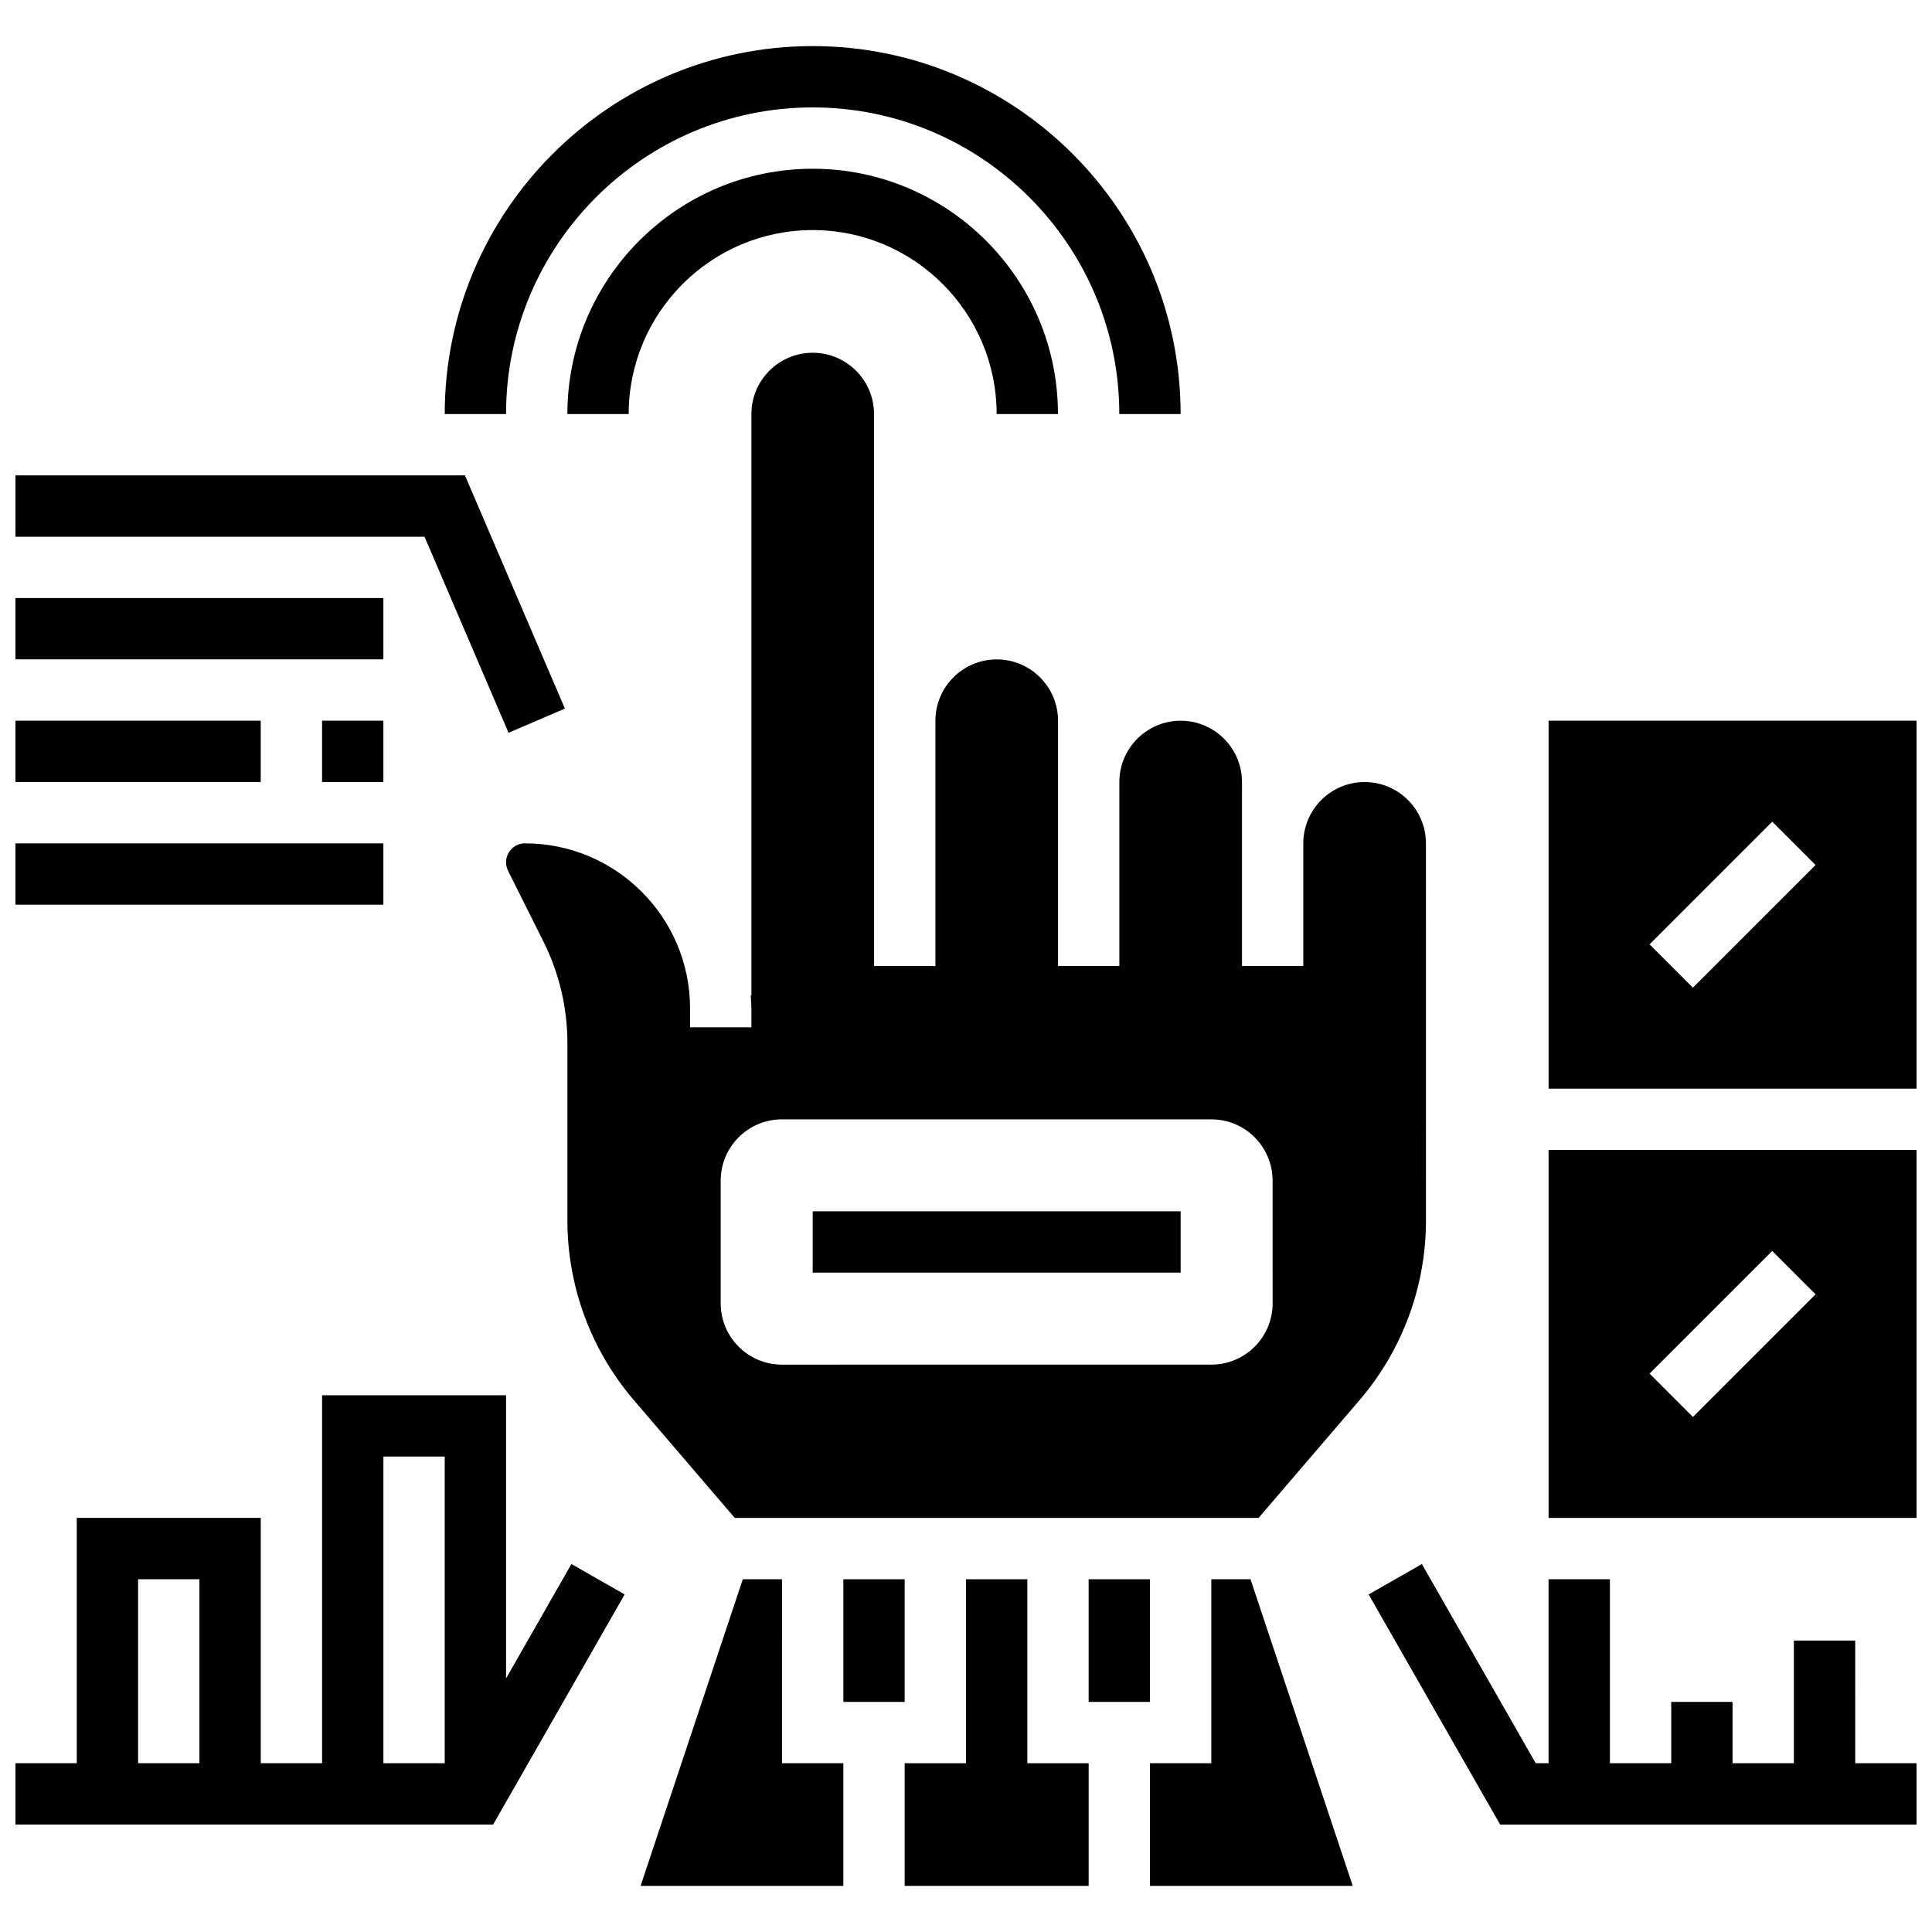
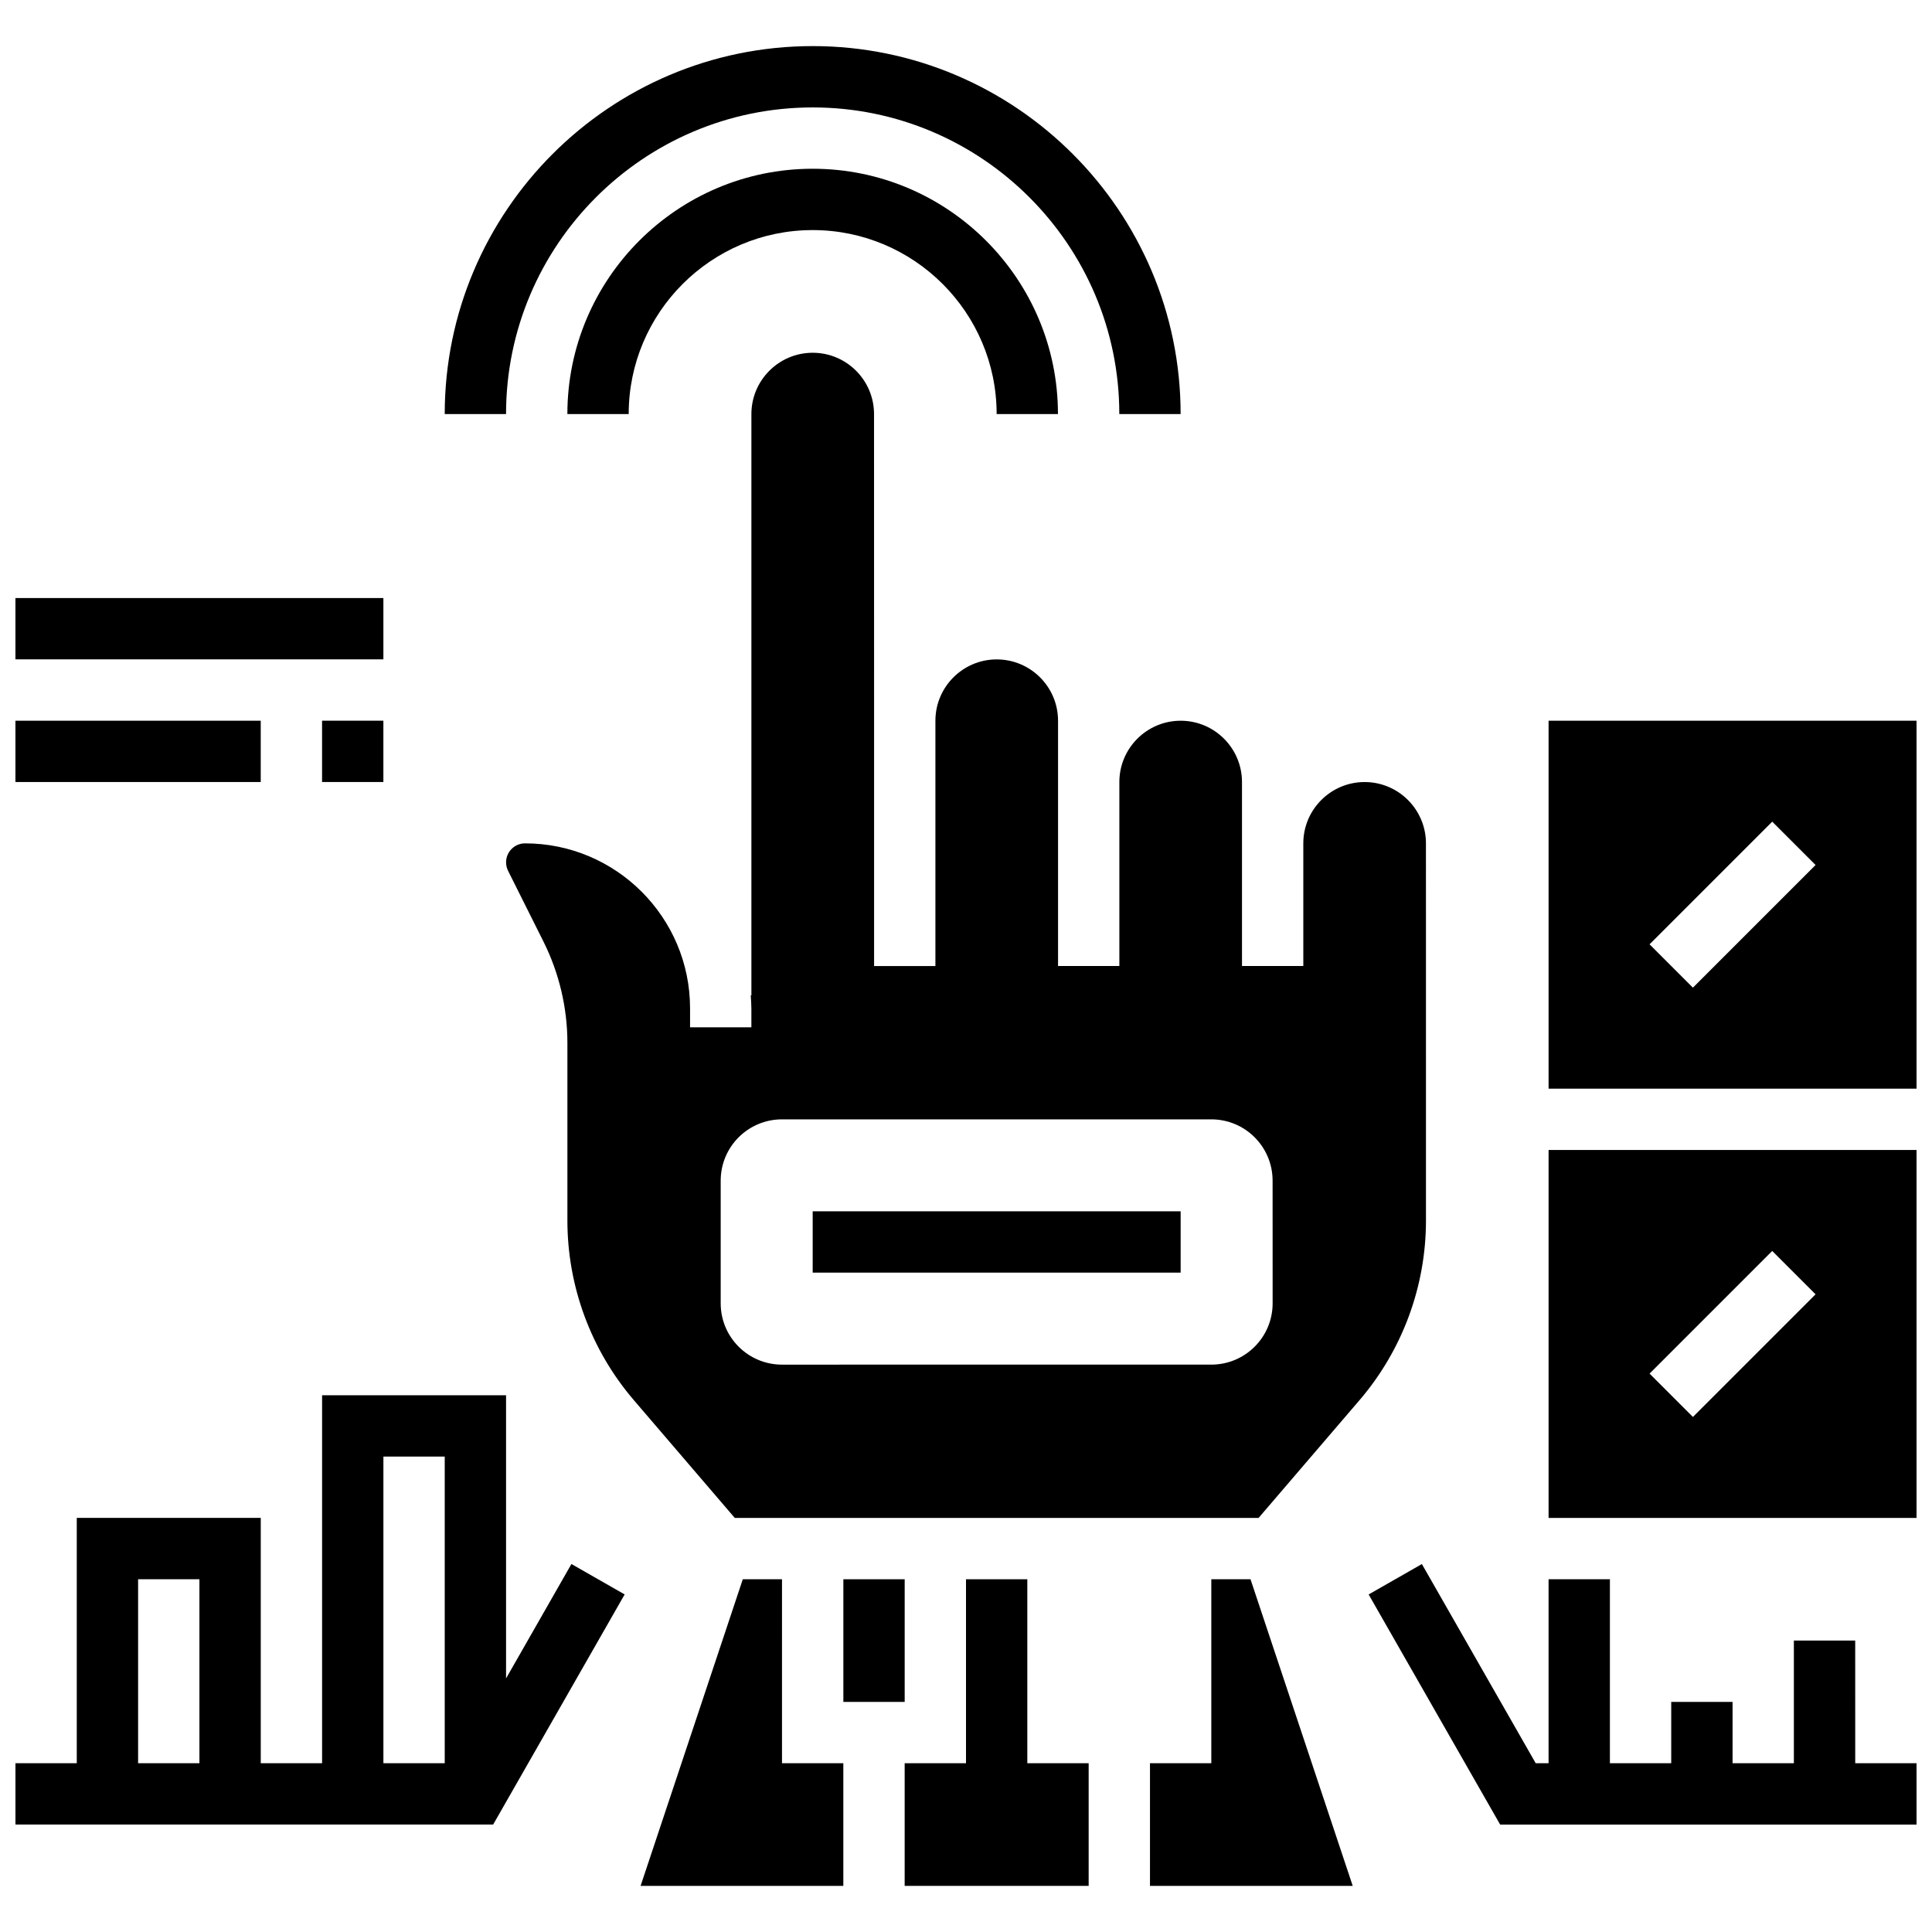
<svg xmlns="http://www.w3.org/2000/svg" width="800px" height="800px" version="1.1" viewBox="144 144 512 512">
  <defs>
    <clipPath id="h">
      <path d="m148.09 513h161.91v115h-161.91z" />
    </clipPath>
    <clipPath id="g">
      <path d="m148.09 269h145.91v70h-145.91z" />
    </clipPath>
    <clipPath id="f">
      <path d="m148.09 302h97.906v17h-97.906z" />
    </clipPath>
    <clipPath id="e">
      <path d="m148.09 334h65.906v18h-65.906z" />
    </clipPath>
    <clipPath id="d">
      <path d="m148.09 367h97.906v17h-97.906z" />
    </clipPath>
    <clipPath id="c">
      <path d="m554 334h97.902v99h-97.902z" />
    </clipPath>
    <clipPath id="b">
      <path d="m554 448h97.902v99h-97.902z" />
    </clipPath>
    <clipPath id="a">
      <path d="m506 558h145.9v70h-145.9z" />
    </clipPath>
  </defs>
  <path d="m367.5 562.52h16.25v32.504h-16.25z" />
-   <path d="m432.5 562.52h16.25v32.504h-16.25z" />
  <path d="m465.01 562.52v48.754h-16.254v32.504h53.73l-27.086-81.258z" />
  <path d="m351.24 562.52h-10.391l-27.086 81.258h53.73v-32.504h-16.254z" />
  <path d="m416.25 562.52h-16.25v48.754h-16.254v32.504h48.758v-32.504h-16.254z" />
  <path d="m521.89 367.5c0-8.965-7.289-16.25-16.25-16.25-8.965 0-16.25 7.289-16.25 16.25v32.504h-16.25v-48.754c0-8.965-7.289-16.25-16.25-16.25-8.965 0-16.25 7.289-16.25 16.25v48.754h-16.25v-65.004c0-8.965-7.289-16.25-16.25-16.25-8.965 0-16.25 7.289-16.25 16.25v65.008h-16.25v-65.008l-0.016-81.266c0-8.965-7.289-16.25-16.25-16.25-8.965 0-16.25 7.289-16.25 16.25v154.05h-0.172c0.062 1.148 0.168 2.277 0.168 3.438v5.031h-16.25v-5.031c-0.004-24.109-19.617-43.723-43.734-43.723-2.773 0-5.023 2.25-5.023 5.019 0 0.781 0.18 1.559 0.527 2.258l9.387 18.77c4.144 8.285 6.336 17.555 6.336 26.828v47.082c0 17.445 6.258 34.355 17.602 47.594l26.758 31.219h138.81l26.758-31.219c11.348-13.246 17.602-30.148 17.602-47.594zm-40.629 121.89c0 8.98-7.273 16.25-16.25 16.25l-113.77 0.004c-8.98 0-16.25-7.273-16.25-16.25v-32.504c0-8.98 7.273-16.25 16.25-16.25h113.76c8.98 0 16.25 7.273 16.25 16.25z" />
  <path d="m359.37 188.72c-35.844 0-65.008 29.164-65.008 65.008h16.25c0-26.891 21.867-48.754 48.754-48.754 26.891 0 48.754 21.867 48.754 48.754h16.25c0.008-35.844-29.156-65.008-65-65.008z" />
  <path d="m359.37 172.47c44.805 0 81.258 36.453 81.258 81.258h16.25c0-53.77-43.742-97.512-97.512-97.512-53.766 0-97.508 43.742-97.508 97.512h16.25c0.004-44.805 36.457-81.258 81.262-81.258z" />
  <path d="m359.37 465.01h97.512v16.25h-97.512z" />
  <g clip-path="url(#h)">
    <path d="m278.11 588.8v-75.043h-48.754v97.512h-16.254v-65.008h-48.758v65.008h-16.25v16.25h126.6l34.844-60.977-14.105-8.062zm-81.262 22.469h-16.25v-48.754h16.25zm65.008 0h-16.25v-81.258h16.25z" />
  </g>
  <g clip-path="url(#g)">
-     <path d="m278.77 338.19 14.938-6.402-26.492-61.805h-119.12v16.25h108.41z" />
-   </g>
+     </g>
  <g clip-path="url(#f)">
    <path d="m148.09 302.49h97.512v16.25h-97.512z" />
  </g>
  <path d="m229.35 334.99h16.25v16.25h-16.25z" />
  <g clip-path="url(#e)">
    <path d="m148.09 334.99h65.008v16.25h-65.008z" />
  </g>
  <g clip-path="url(#d)">
-     <path d="m148.09 367.5h97.512v16.25h-97.512z" />
-   </g>
+     </g>
  <g clip-path="url(#c)">
    <path d="m554.39 334.99v97.512h97.512v-97.512zm38.25 70.75-11.488-11.488 32.504-32.504 11.488 11.488z" />
  </g>
  <g clip-path="url(#b)">
    <path d="m554.39 546.27h97.512v-97.512h-97.512zm59.266-70.754 11.488 11.488-32.504 32.504-11.488-11.488z" />
  </g>
  <g clip-path="url(#a)">
    <path d="m635.65 578.77h-16.254v32.504h-16.25v-16.25h-16.254v16.25h-16.25v-48.754h-16.254v48.754h-3.41l-30.164-52.785-14.109 8.059 34.848 60.98h110.35v-16.254h-16.25z" />
  </g>
</svg>